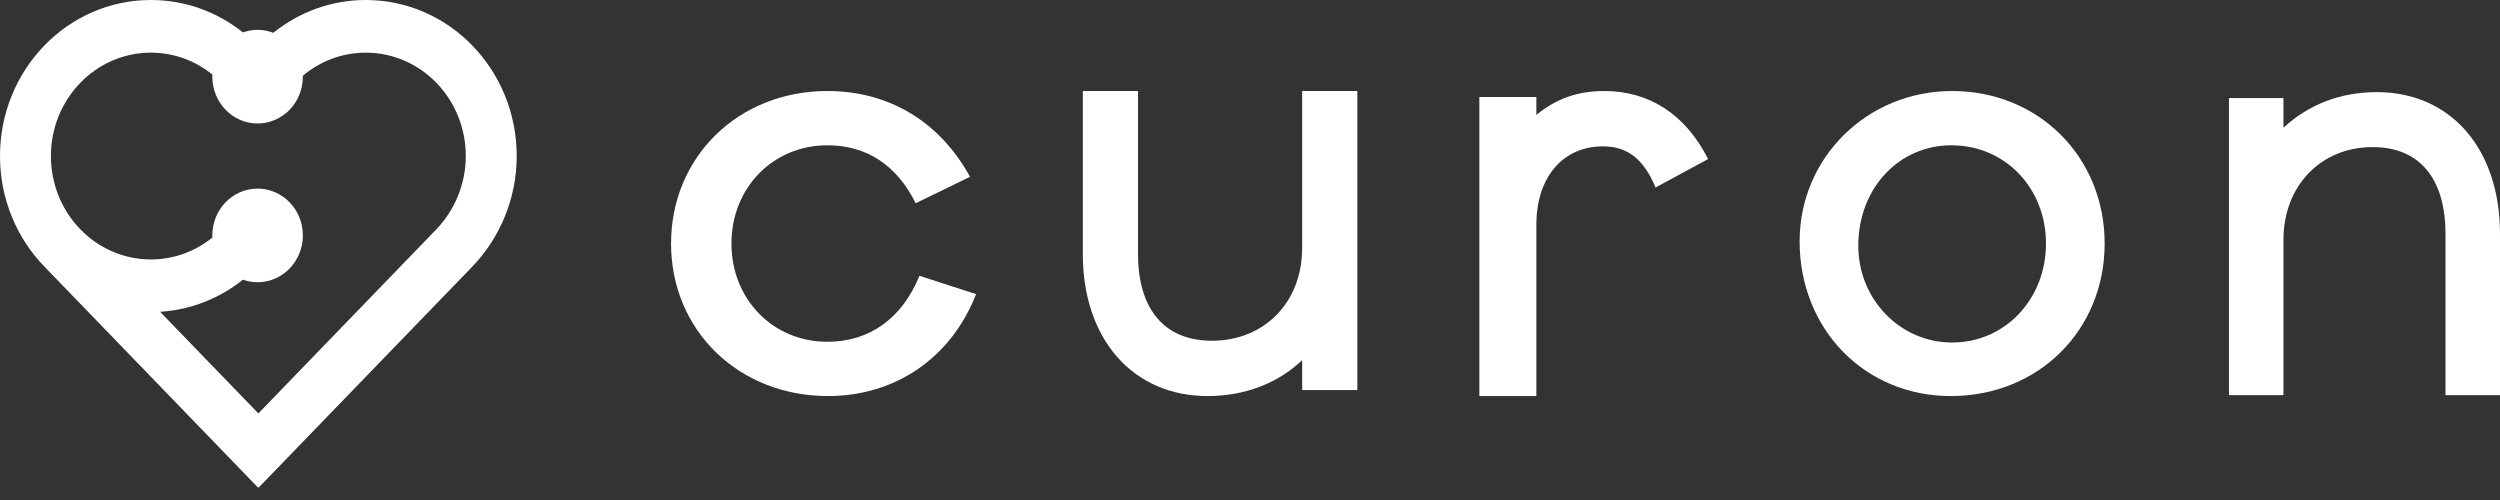
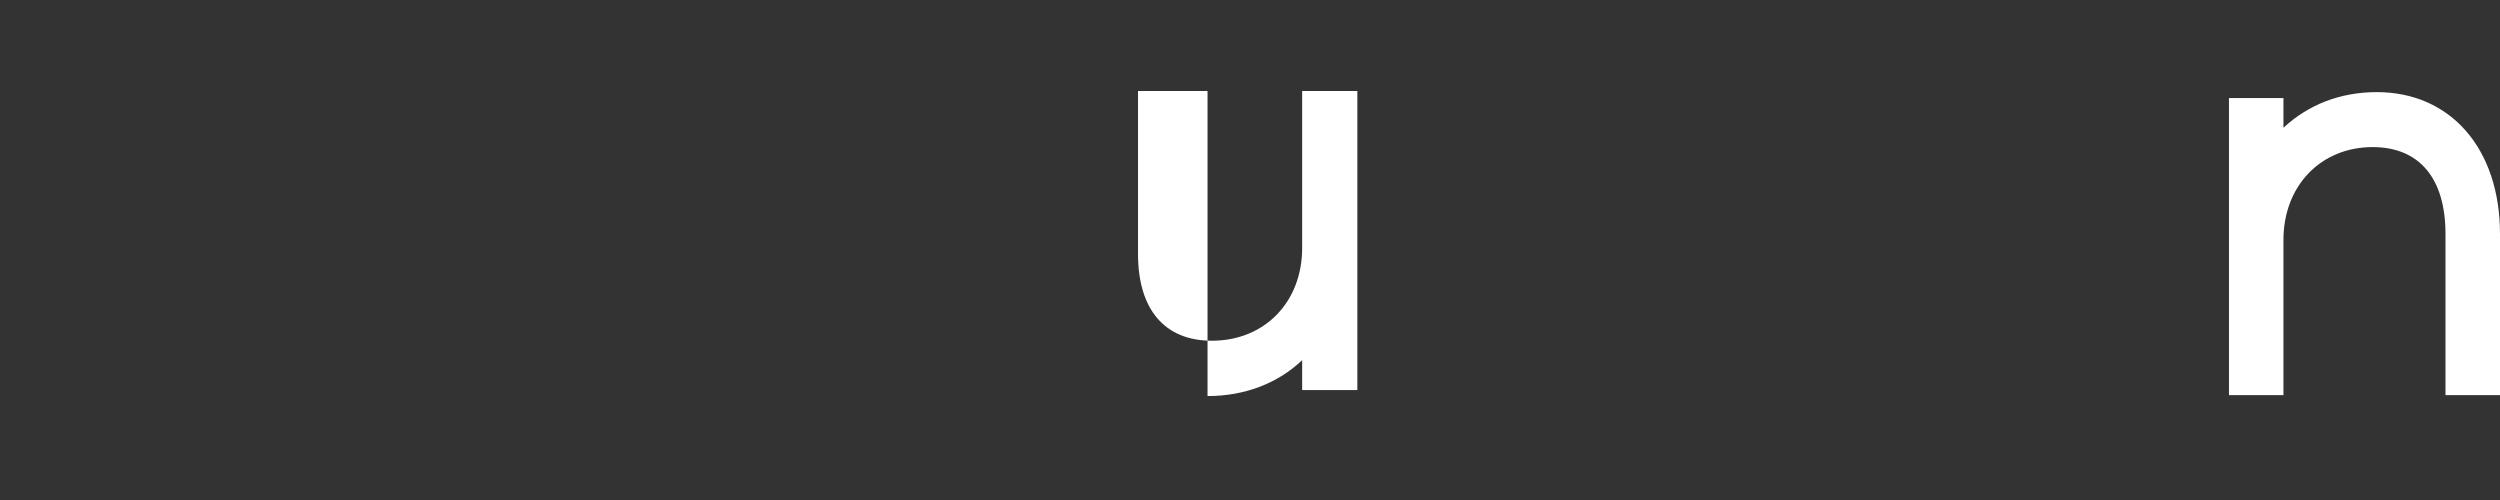
<svg xmlns="http://www.w3.org/2000/svg" width="140" height="28" viewBox="0 0 140 28" fill="none">
  <rect x="0" y="0" width="140" height="28" fill="#333333" stroke="none" />
-   <path fill-rule="evenodd" clip-rule="evenodd" d="M24.423 12.856L18.445 19.038L14.468 23.151L10.49 19.038L8.965 17.46C10.707 17.352 12.306 16.698 13.606 15.662C13.863 15.753 14.138 15.805 14.425 15.805C15.825 15.805 16.96 14.631 16.96 13.184C16.96 11.736 15.825 10.562 14.425 10.562C13.025 10.562 11.89 11.736 11.89 13.184C11.89 13.223 11.894 13.262 11.896 13.301C10.946 14.07 9.75 14.529 8.45 14.529C5.358 14.529 2.851 11.937 2.851 8.739C2.851 5.541 5.358 2.949 8.45 2.949C9.75 2.949 10.946 3.408 11.896 4.177C11.894 4.216 11.89 4.254 11.89 4.293C11.89 5.741 13.025 6.915 14.425 6.915C15.825 6.915 16.96 5.741 16.96 4.293C16.96 4.276 16.958 4.26 16.958 4.243C17.921 3.434 19.148 2.949 20.485 2.949C23.578 2.949 26.084 5.541 26.084 8.739C26.084 10.338 25.436 11.808 24.423 12.856ZM20.485 -0C18.532 -0 16.736 0.687 15.305 1.837C15.031 1.732 14.735 1.672 14.425 1.672C14.137 1.672 13.862 1.724 13.604 1.815C12.177 0.678 10.39 -0 8.45 -0C3.783 -0 0 3.913 0 8.739C0 11.164 0.955 13.357 2.497 14.941L2.497 14.941L8.474 21.123L14.449 27.303L14.468 27.284L14.486 27.303L20.461 21.123L26.439 14.941C27.968 13.36 28.936 11.152 28.936 8.739C28.936 3.913 25.152 -0 20.485 -0Z" fill="white" />
-   <path fill-rule="evenodd" clip-rule="evenodd" d="M46.373 22.179C41.342 22.179 37.579 18.483 37.579 13.638C37.579 8.793 41.342 5.097 46.331 5.097C49.798 5.097 52.631 6.822 54.322 9.901L51.278 11.38C50.22 9.245 48.529 8.136 46.331 8.136C43.287 8.136 40.961 10.518 40.961 13.638C40.961 16.759 43.287 19.14 46.331 19.14C48.698 19.14 50.517 17.826 51.489 15.445L54.66 16.471C53.265 20.044 50.136 22.179 46.373 22.179Z" fill="white" />
-   <path fill-rule="evenodd" clip-rule="evenodd" d="M72.921 21.844V20.169C71.556 21.467 69.709 22.179 67.622 22.179C63.448 22.179 60.638 18.997 60.638 14.224V5.097H63.729V14.224C63.729 17.322 65.214 19.081 67.863 19.081C70.833 19.081 72.921 16.904 72.921 13.889V5.097H76.011V21.844H72.921Z" fill="white" />
-   <path fill-rule="evenodd" clip-rule="evenodd" d="M92.711 10.498C92.047 8.907 91.135 8.195 89.767 8.195C87.528 8.195 86.036 9.912 86.036 12.591V22.179H82.844V5.432H86.036V6.437C87.155 5.516 88.358 5.097 89.85 5.097C92.379 5.097 94.41 6.437 95.654 8.907L92.711 10.498Z" fill="white" />
-   <path fill-rule="evenodd" clip-rule="evenodd" d="M109.278 8.136C106.322 8.136 104.064 10.559 104.064 13.762C104.064 16.759 106.404 19.181 109.32 19.181C112.276 19.181 114.575 16.759 114.575 13.638C114.575 10.518 112.276 8.136 109.278 8.136ZM109.237 22.179C104.433 22.179 100.779 18.442 100.779 13.515C100.779 8.834 104.557 5.097 109.32 5.097C114.164 5.097 117.86 8.793 117.86 13.638C117.86 18.483 114.164 22.179 109.237 22.179Z" fill="white" />
+   <path fill-rule="evenodd" clip-rule="evenodd" d="M72.921 21.844V20.169C71.556 21.467 69.709 22.179 67.622 22.179V5.097H63.729V14.224C63.729 17.322 65.214 19.081 67.863 19.081C70.833 19.081 72.921 16.904 72.921 13.889V5.097H76.011V21.844H72.921Z" fill="white" />
  <path fill-rule="evenodd" clip-rule="evenodd" d="M136.948 22.127V13.102C136.948 9.983 135.482 8.237 132.866 8.237C129.973 8.237 127.873 10.399 127.873 13.435V22.127H124.822V5.492H127.873V7.155C129.26 5.866 131.043 5.159 133.104 5.159C137.226 5.159 140 8.32 140 13.102V22.127H136.948Z" fill="white" />
</svg>